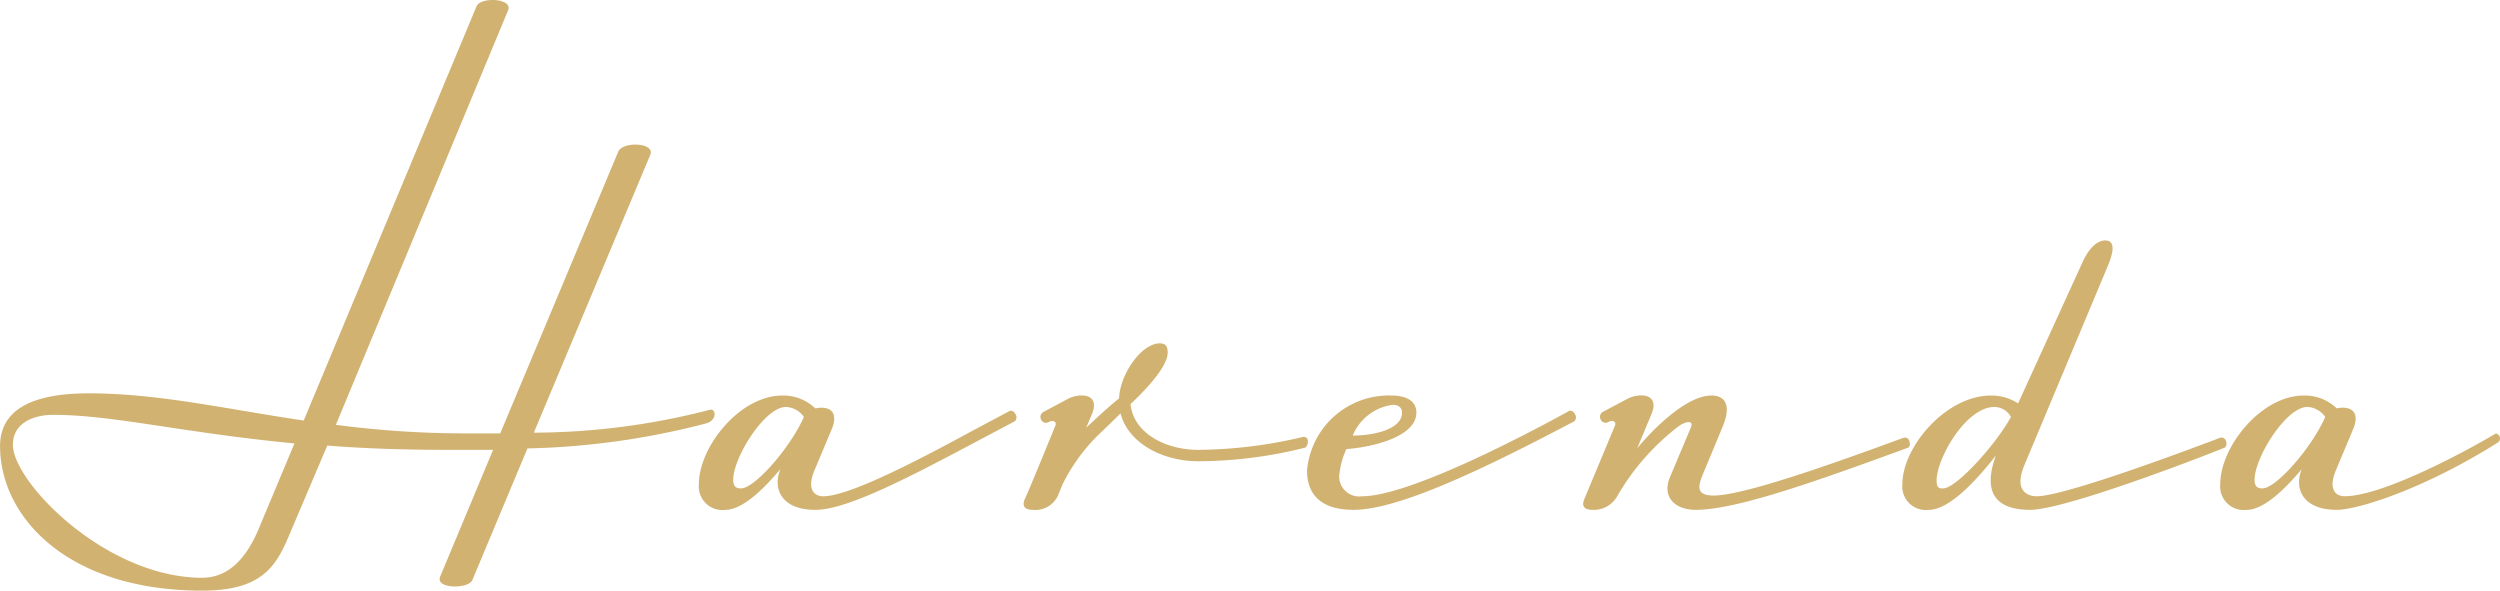
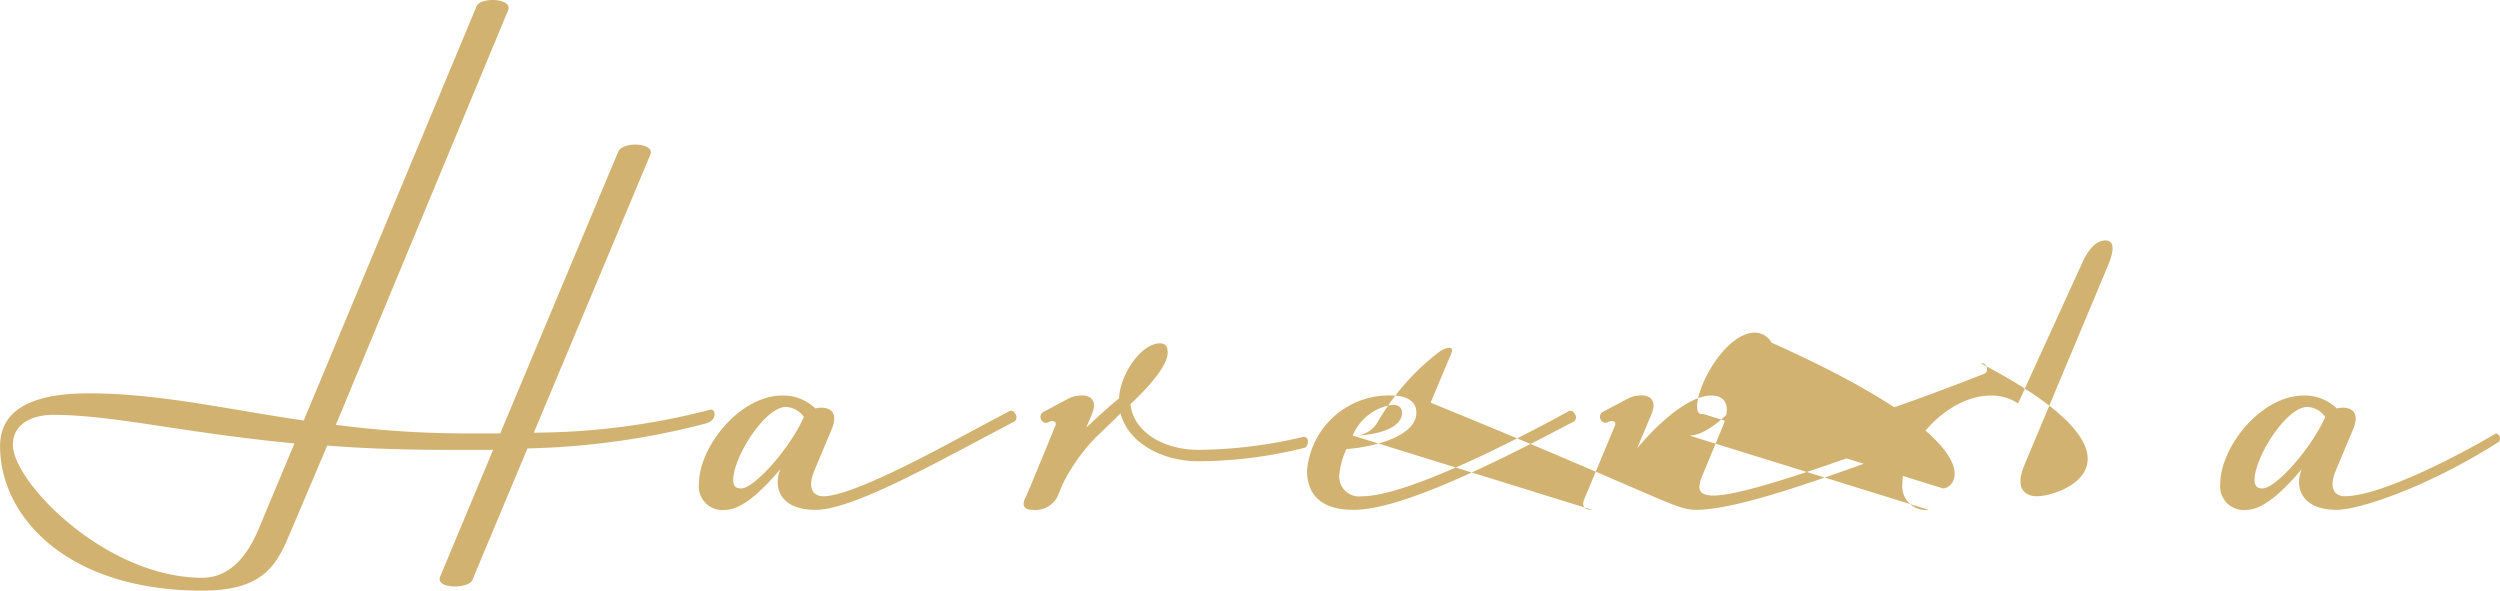
<svg xmlns="http://www.w3.org/2000/svg" width="160.925" height="38.017" viewBox="0 0 160.925 38.017">
-   <path d="M12.1,5.2c4.048,0,4.83-1.748,5.7-3.818l2.346-5.52c2.3.184,4.876.276,7.82.276H30.82l-3.4,8.142c-.368.828,1.84.828,2.07.23l3.542-8.464a49.546,49.546,0,0,0,11.5-1.61c.782-.23.6-1.012.23-.874A45.694,45.694,0,0,1,33.442-4.968l7.5-17.894c.322-.782-1.794-.874-2.07-.184L31.28-4.922H28.934A63.3,63.3,0,0,1,20.7-5.474l11.086-26.68c.322-.782-1.748-.874-2.024-.276L18.63-5.75C13.616-6.486,9.292-7.5,4.784-7.5c-2.852,0-5.7.644-5.7,3.4C-.92.368,3.312,5.2,12.1,5.2Zm0-.828c-6.21,0-12.19-6.164-12.19-8.556,0-1.518,1.518-1.932,2.576-1.932,3.864,0,8.326,1.15,15.548,1.84L15.916.782C15.456,1.932,14.444,4.37,12.1,4.37ZM45.77,0c1.058,0,2.392-1.242,3.542-2.622C48.806-1.38,49.358,0,51.566,0c2.07,0,6.164-2.162,10.58-4.508L64.4-5.7a.349.349,0,0,0,.046-.46c-.092-.184-.276-.276-.414-.184l-2.254,1.2C59.156-3.726,53.912-.874,52.072-.874c-.552,0-1.1-.414-.552-1.7l1.1-2.622c.276-.644.276-1.38-.69-1.38a2.477,2.477,0,0,0-.368.046A2.98,2.98,0,0,0,49.45-7.36c-2.76,0-5.382,3.312-5.382,5.7A1.516,1.516,0,0,0,45.77,0Zm1.012-1.38c-.23,0-.506-.046-.506-.552,0-1.426,2.024-4.692,3.4-4.692a1.482,1.482,0,0,1,1.15.644C49.956-4,47.656-1.38,46.782-1.38ZM65.55,0a1.608,1.608,0,0,0,1.61-.874l.322-.782A11.936,11.936,0,0,1,69.69-4.738s.828-.782,1.518-1.472c.506,1.932,2.714,3.082,5.014,3.082A28.452,28.452,0,0,0,83.076-4c.138-.046.23-.322.184-.506a.262.262,0,0,0-.322-.184,29.982,29.982,0,0,1-6.716.828c-2.162,0-4.186-1.1-4.37-2.944,1.656-1.564,2.392-2.668,2.392-3.312,0-.414-.138-.6-.506-.6-1.2,0-2.576,2.024-2.622,3.542-.69.552-1.38,1.2-2.116,1.886l.368-.874c.368-.874-.092-1.2-.644-1.2a1.928,1.928,0,0,0-.92.23L66.24-6.3A.37.37,0,0,0,66.1-5.8a.344.344,0,0,0,.506.138c.276-.138.506,0,.414.23C65.458-1.61,65.136-.874,65.044-.69,64.814-.138,65.182,0,65.55,0ZM86.2,0c2.76,0,7.866-2.346,14.214-5.7a.349.349,0,0,0,.046-.46c-.092-.184-.276-.276-.414-.184C96.37-4.324,89.562-.874,86.756-.874a1.287,1.287,0,0,1-1.472-1.288,5.189,5.189,0,0,1,.46-1.748c1.794-.138,4.508-.828,4.508-2.346,0-1.012-1.15-1.1-1.518-1.1a5.284,5.284,0,0,0-5.52,4.83C83.214-1.058,84.042,0,86.2,0Zm-.046-4.784a3.246,3.246,0,0,1,2.576-1.978c.368,0,.6.184.6.506C89.332-5.244,87.676-4.784,86.158-4.784ZM101.568,0a1.727,1.727,0,0,0,1.61-.874,15.262,15.262,0,0,1,3.956-4.508c.368-.276,1.012-.46.782.092l-1.334,3.174C106.03-.828,106.9,0,108.238,0c2.668,0,8-1.932,13.662-4,.138-.092.138-.23.092-.414a.3.3,0,0,0-.368-.23C118.358-3.45,111.5-.92,109.388-.92c-1.15,0-1.012-.6-.69-1.38l1.242-2.99c.69-1.61.046-2.07-.69-2.07-1.61,0-3.772,2.162-4.784,3.4l.92-2.208c.368-.874-.092-1.2-.644-1.2a1.928,1.928,0,0,0-.92.23l-1.564.828a.37.37,0,0,0-.138.506.344.344,0,0,0,.506.138c.276-.138.506,0,.414.23L101.062-.69C100.832-.138,101.2,0,101.568,0Zm21.666,0c1.288,0,2.99-1.794,4.324-3.5-.6,1.61-.69,3.5,2.208,3.5,1.84,0,8.464-2.392,12.512-4a.352.352,0,0,0,.092-.414.3.3,0,0,0-.368-.23C138.368-3.266,131.79-.874,130.18-.874c-.644,0-1.472-.414-.782-2.024l5.336-12.742c.276-.644.644-1.7-.138-1.7-.46,0-1.012.368-1.518,1.518l-4.094,8.97a3.126,3.126,0,0,0-1.748-.506c-2.9,0-5.7,3.312-5.7,5.7A1.516,1.516,0,0,0,123.234,0Zm.92-1.38c-.23,0-.414,0-.414-.506,0-1.426,1.886-4.738,3.726-4.738a1.228,1.228,0,0,1,1.058.644C127.6-4.278,125.028-1.38,124.154-1.38ZM143.7,0c1.058,0,2.392-1.242,3.542-2.622C146.74-1.38,147.292,0,149.5,0c1.334,0,5.612-1.334,10.35-4.324a.308.308,0,0,0,.138-.368c-.046-.138-.184-.276-.322-.184-2.162,1.288-7.314,4-9.66,4-.552,0-1.1-.414-.552-1.7l1.1-2.622c.276-.644.276-1.38-.69-1.38a2.477,2.477,0,0,0-.368.046,2.98,2.98,0,0,0-2.116-.828c-2.76,0-5.382,3.312-5.382,5.7A1.516,1.516,0,0,0,143.7,0Zm1.012-1.38c-.23,0-.506-.046-.506-.552,0-1.426,2.024-4.692,3.4-4.692a1.482,1.482,0,0,1,1.15.644C147.89-4,145.59-1.38,144.716-1.38Z" transform="translate(0.92 32.819)" fill="#d1b271" />
+   <path d="M12.1,5.2c4.048,0,4.83-1.748,5.7-3.818l2.346-5.52c2.3.184,4.876.276,7.82.276H30.82l-3.4,8.142c-.368.828,1.84.828,2.07.23l3.542-8.464a49.546,49.546,0,0,0,11.5-1.61c.782-.23.6-1.012.23-.874A45.694,45.694,0,0,1,33.442-4.968l7.5-17.894c.322-.782-1.794-.874-2.07-.184L31.28-4.922H28.934A63.3,63.3,0,0,1,20.7-5.474l11.086-26.68c.322-.782-1.748-.874-2.024-.276L18.63-5.75C13.616-6.486,9.292-7.5,4.784-7.5c-2.852,0-5.7.644-5.7,3.4C-.92.368,3.312,5.2,12.1,5.2Zm0-.828c-6.21,0-12.19-6.164-12.19-8.556,0-1.518,1.518-1.932,2.576-1.932,3.864,0,8.326,1.15,15.548,1.84L15.916.782C15.456,1.932,14.444,4.37,12.1,4.37ZM45.77,0c1.058,0,2.392-1.242,3.542-2.622C48.806-1.38,49.358,0,51.566,0c2.07,0,6.164-2.162,10.58-4.508L64.4-5.7a.349.349,0,0,0,.046-.46c-.092-.184-.276-.276-.414-.184l-2.254,1.2C59.156-3.726,53.912-.874,52.072-.874c-.552,0-1.1-.414-.552-1.7l1.1-2.622c.276-.644.276-1.38-.69-1.38a2.477,2.477,0,0,0-.368.046A2.98,2.98,0,0,0,49.45-7.36c-2.76,0-5.382,3.312-5.382,5.7A1.516,1.516,0,0,0,45.77,0Zm1.012-1.38c-.23,0-.506-.046-.506-.552,0-1.426,2.024-4.692,3.4-4.692a1.482,1.482,0,0,1,1.15.644C49.956-4,47.656-1.38,46.782-1.38ZM65.55,0a1.608,1.608,0,0,0,1.61-.874l.322-.782A11.936,11.936,0,0,1,69.69-4.738s.828-.782,1.518-1.472c.506,1.932,2.714,3.082,5.014,3.082A28.452,28.452,0,0,0,83.076-4c.138-.046.23-.322.184-.506a.262.262,0,0,0-.322-.184,29.982,29.982,0,0,1-6.716.828c-2.162,0-4.186-1.1-4.37-2.944,1.656-1.564,2.392-2.668,2.392-3.312,0-.414-.138-.6-.506-.6-1.2,0-2.576,2.024-2.622,3.542-.69.552-1.38,1.2-2.116,1.886l.368-.874c.368-.874-.092-1.2-.644-1.2a1.928,1.928,0,0,0-.92.23L66.24-6.3A.37.37,0,0,0,66.1-5.8a.344.344,0,0,0,.506.138c.276-.138.506,0,.414.23C65.458-1.61,65.136-.874,65.044-.69,64.814-.138,65.182,0,65.55,0ZM86.2,0c2.76,0,7.866-2.346,14.214-5.7a.349.349,0,0,0,.046-.46c-.092-.184-.276-.276-.414-.184C96.37-4.324,89.562-.874,86.756-.874a1.287,1.287,0,0,1-1.472-1.288,5.189,5.189,0,0,1,.46-1.748c1.794-.138,4.508-.828,4.508-2.346,0-1.012-1.15-1.1-1.518-1.1a5.284,5.284,0,0,0-5.52,4.83C83.214-1.058,84.042,0,86.2,0Zm-.046-4.784a3.246,3.246,0,0,1,2.576-1.978c.368,0,.6.184.6.506C89.332-5.244,87.676-4.784,86.158-4.784Za1.727,1.727,0,0,0,1.61-.874,15.262,15.262,0,0,1,3.956-4.508c.368-.276,1.012-.46.782.092l-1.334,3.174C106.03-.828,106.9,0,108.238,0c2.668,0,8-1.932,13.662-4,.138-.092.138-.23.092-.414a.3.3,0,0,0-.368-.23C118.358-3.45,111.5-.92,109.388-.92c-1.15,0-1.012-.6-.69-1.38l1.242-2.99c.69-1.61.046-2.07-.69-2.07-1.61,0-3.772,2.162-4.784,3.4l.92-2.208c.368-.874-.092-1.2-.644-1.2a1.928,1.928,0,0,0-.92.23l-1.564.828a.37.37,0,0,0-.138.506.344.344,0,0,0,.506.138c.276-.138.506,0,.414.23L101.062-.69C100.832-.138,101.2,0,101.568,0Zm21.666,0c1.288,0,2.99-1.794,4.324-3.5-.6,1.61-.69,3.5,2.208,3.5,1.84,0,8.464-2.392,12.512-4a.352.352,0,0,0,.092-.414.3.3,0,0,0-.368-.23C138.368-3.266,131.79-.874,130.18-.874c-.644,0-1.472-.414-.782-2.024l5.336-12.742c.276-.644.644-1.7-.138-1.7-.46,0-1.012.368-1.518,1.518l-4.094,8.97a3.126,3.126,0,0,0-1.748-.506c-2.9,0-5.7,3.312-5.7,5.7A1.516,1.516,0,0,0,123.234,0Zm.92-1.38c-.23,0-.414,0-.414-.506,0-1.426,1.886-4.738,3.726-4.738a1.228,1.228,0,0,1,1.058.644C127.6-4.278,125.028-1.38,124.154-1.38ZM143.7,0c1.058,0,2.392-1.242,3.542-2.622C146.74-1.38,147.292,0,149.5,0c1.334,0,5.612-1.334,10.35-4.324a.308.308,0,0,0,.138-.368c-.046-.138-.184-.276-.322-.184-2.162,1.288-7.314,4-9.66,4-.552,0-1.1-.414-.552-1.7l1.1-2.622c.276-.644.276-1.38-.69-1.38a2.477,2.477,0,0,0-.368.046,2.98,2.98,0,0,0-2.116-.828c-2.76,0-5.382,3.312-5.382,5.7A1.516,1.516,0,0,0,143.7,0Zm1.012-1.38c-.23,0-.506-.046-.506-.552,0-1.426,2.024-4.692,3.4-4.692a1.482,1.482,0,0,1,1.15.644C147.89-4,145.59-1.38,144.716-1.38Z" transform="translate(0.92 32.819)" fill="#d1b271" />
</svg>